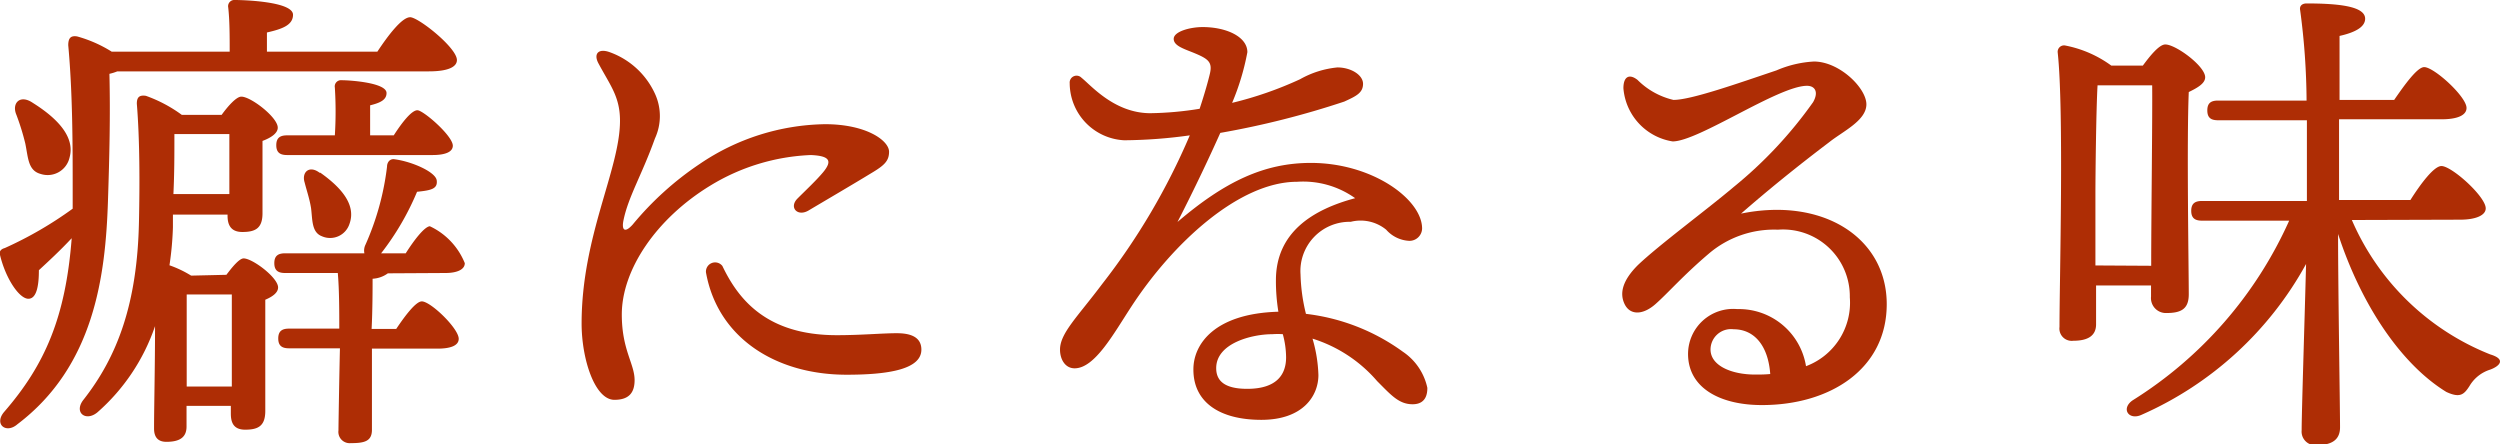
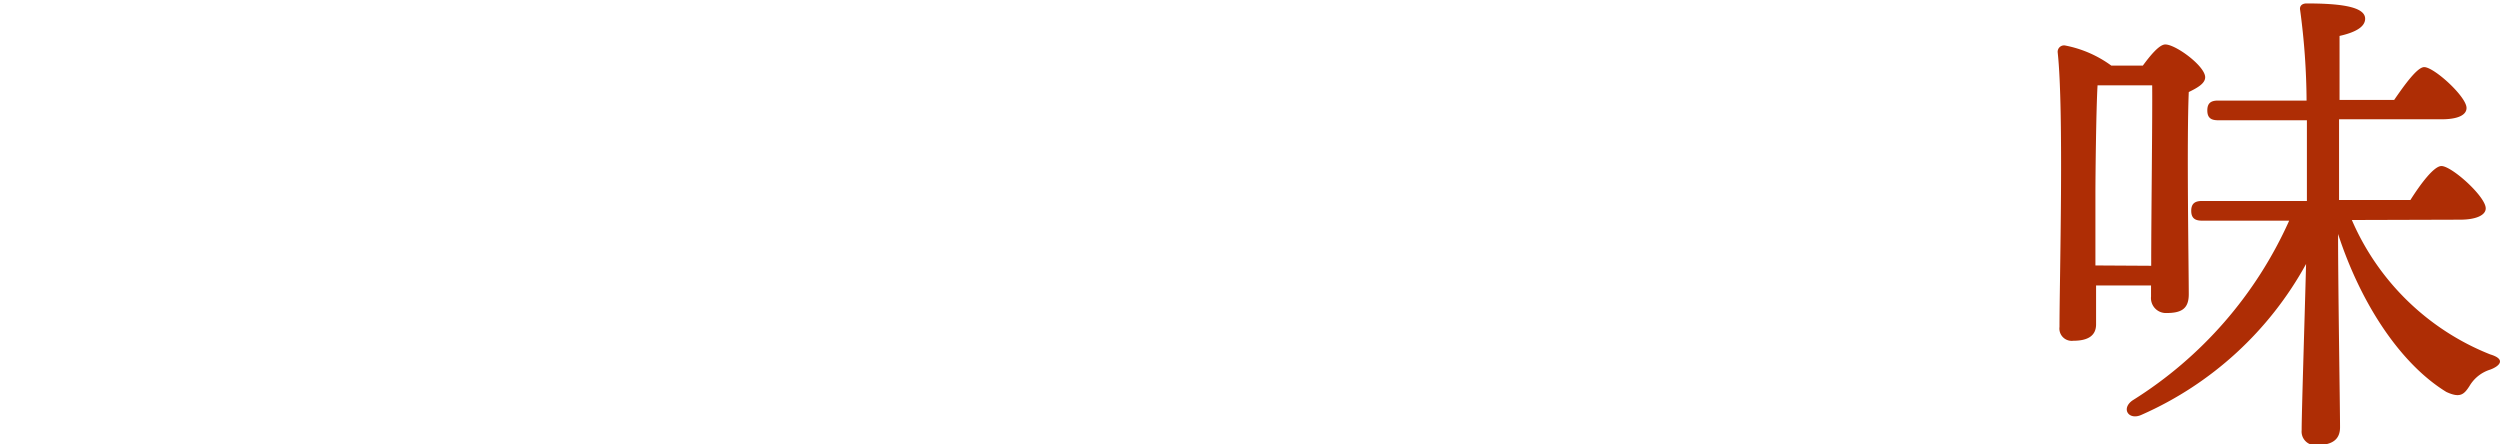
<svg xmlns="http://www.w3.org/2000/svg" width="152.38" height="27.09" viewBox="0 0 152.38 27.09">
  <defs>
    <style>.cls-1{fill:#ae2d05;}</style>
  </defs>
  <g id="レイヤー_2" data-name="レイヤー 2">
    <g id="コンテンツ">
-       <path class="cls-1" d="M7.15,4.35a3,3,0,0,1-.48.15c.06,2.61,0,5-.09,7.77-.15,4.56-.84,10.05-5.52,13.59-.69.6-1.44,0-.81-.75C2.75,22.23,4,19.32,4.37,14.52c-.73.78-1.45,1.44-2,1.95,0,.78-.09,1.74-.64,1.74S.35,17,0,15.54c-.07-.21.06-.36.29-.42a23.27,23.27,0,0,0,4.14-2.4c0-.39,0-.78,0-1.17,0-2.67,0-5.85-.27-8.79,0-.45.16-.6.54-.54a7.92,7.92,0,0,1,2.11.93H14c0-.9,0-1.92-.09-2.7A.38.38,0,0,1,14.32,0c.51,0,3.54.09,3.54.9,0,.63-.66.87-1.59,1.08V3.15H23c.66-1,1.5-2.1,2-2.1s2.85,1.86,2.85,2.61c0,.42-.54.69-1.71.69ZM1,7C.7,6.3,1.21,5.73,2,6.27c1.34.84,2.61,2,2.24,3.33a1.37,1.37,0,0,1-1.77,1c-.77-.21-.75-1-.93-1.86A14.76,14.76,0,0,0,1,7Zm12.8,9.75c.36-.48.79-1,1.05-1,.54,0,2.1,1.17,2.1,1.77,0,.33-.36.57-.78.75,0,1.68,0,5.85,0,6.78s-.45,1.14-1.23,1.14-.87-.54-.87-1v-.45h-2.7V26c0,.66-.42.93-1.23.93q-.75,0-.75-.81c0-1.26.06-3.84.06-6.24a12.22,12.22,0,0,1-3.51,5.25c-.72.6-1.47,0-.84-.78,2.07-2.64,3.27-5.88,3.37-10.83.05-2.31.05-5-.13-7.2,0-.39.15-.54.55-.48A8.51,8.51,0,0,1,11.08,7h2.43c.39-.54.9-1.11,1.2-1.11.58,0,2.22,1.26,2.22,1.89,0,.36-.45.63-.93.81,0,1.29,0,3.69,0,4.41,0,.93-.45,1.14-1.23,1.14s-.9-.54-.9-1v-.06H10.54l0,.78a19.44,19.44,0,0,1-.21,2.31,6.68,6.68,0,0,1,1.32.63Zm.18-4.92c0-1.14,0-2.7,0-3.66H10.63c0,1.32,0,2.37-.06,3.66Zm.15,11.73c0-1.74,0-4.38,0-5.61H11.38c0,.78,0,3.12,0,3.84v1.77Zm9.51-6.9a1.73,1.73,0,0,1-.93.33c0,.48,0,1.92-.06,3.06h1.5c.54-.81,1.2-1.68,1.56-1.68.54,0,2.25,1.65,2.25,2.28,0,.42-.51.6-1.29.6h-4v.24c0,.36,0,4,0,4.71s-.48.81-1.29.81a.69.69,0,0,1-.75-.78c0-.36.06-3.84.09-5H17.62c-.39,0-.66-.12-.66-.6s.27-.6.66-.6h3.06c0-1,0-2.37-.09-3.39H17.38c-.39,0-.66-.12-.66-.6s.27-.6.66-.6h4.83a.81.81,0,0,1,.06-.51,16.44,16.44,0,0,0,1.32-4.77c0-.27.18-.51.48-.45,1.08.15,2.49.78,2.55,1.29s-.33.6-1.2.69a16.39,16.39,0,0,1-2.19,3.75h1.5c.51-.81,1.14-1.62,1.47-1.65a4.23,4.23,0,0,1,2.13,2.25c0,.42-.54.6-1.17.6ZM24,8.25c.48-.75,1.08-1.53,1.44-1.53s2.16,1.56,2.16,2.16c0,.39-.48.57-1.23.57H17.5c-.39,0-.66-.12-.66-.6s.27-.6.66-.6h2.91a23.53,23.53,0,0,0,0-2.91.38.38,0,0,1,.42-.45c.51,0,2.73.15,2.73.78,0,.42-.39.6-1,.75V8.25Zm-4.47,2.28c1.14.81,2.22,1.89,1.77,3.12a1.24,1.24,0,0,1-1.68.75c-.63-.24-.57-1-.66-1.71-.09-.57-.27-1.08-.39-1.56C18.37,10.5,18.85,10.05,19.48,10.53Z" />
-       <path class="cls-1" d="M37.9,19.17c0,2.16.78,3,.78,4,0,.78-.36,1.2-1.23,1.2-1.2,0-2-2.49-2-4.65,0-5.34,2.34-9.39,2.34-12.36,0-1.47-.6-2.16-1.32-3.51-.3-.57,0-.93.72-.66a4.83,4.83,0,0,1,2.73,2.52,3.25,3.25,0,0,1,0,2.73C39.13,10.65,38.29,12,38,13.44c-.12.6.09.78.57.24A19,19,0,0,1,42.64,10a13.94,13.94,0,0,1,7.65-2.43c2.52,0,3.9,1,3.9,1.68,0,.57-.3.84-1.11,1.32-1.08.66-2.67,1.59-3.78,2.25-.69.42-1.23-.18-.69-.72S49.75,11,50.17,10.5c.57-.69.42-1-.75-1.05a12.72,12.72,0,0,0-6.12,1.86C40,13.32,37.9,16.44,37.9,19.17ZM51,20.43c1.5,0,2.76-.12,3.66-.12.69,0,1.5.15,1.5,1,0,1.2-2,1.53-4.56,1.53-4.32,0-7.86-2.25-8.57-6.24a.56.56,0,0,1,1-.39C45,18.24,46.72,20.43,51,20.43Z" />
-       <path class="cls-1" d="M87,23.64c0,.33-.06,1-.9,1s-1.32-.57-2.16-1.41A8.58,8.58,0,0,0,80,20.64a8.76,8.76,0,0,1,.36,2.22c0,1.26-.93,2.73-3.48,2.73s-4.14-1.08-4.14-3.06C72.73,21,74,19.11,77.92,19a11.6,11.6,0,0,1-.15-1.92c0-2.94,2.28-4.32,4.83-5a5.46,5.46,0,0,0-3.54-1c-3.54,0-7.59,3.75-10.11,7.62-1.08,1.65-2.22,3.75-3.45,3.75-.57,0-.89-.54-.89-1.14,0-1,1.07-2,2.57-4a40.48,40.48,0,0,0,5.34-9.06,30.12,30.12,0,0,1-4,.3A3.5,3.5,0,0,1,65.2,5.07a.42.42,0,0,1,.72-.33c.57.45,2,2.16,4.2,2.16a20.27,20.27,0,0,0,3-.27c.33-1,.54-1.77.63-2.16.15-.66-.09-.87-.87-1.2-.63-.27-1.34-.45-1.34-.9s1-.72,1.76-.72c1.47,0,2.73.6,2.73,1.53a14.88,14.88,0,0,1-.93,3.09,22.34,22.34,0,0,0,4.14-1.44,5.73,5.73,0,0,1,2.28-.72c.81,0,1.56.45,1.56,1s-.42.75-1.14,1.08A52.63,52.63,0,0,1,74.38,8.1c-.63,1.41-1.56,3.39-2.61,5.43,2.88-2.46,5.28-3.6,8.13-3.6,3.75,0,6.78,2.22,6.78,4a.77.77,0,0,1-.78.75A2,2,0,0,1,84.49,14a2.46,2.46,0,0,0-2.16-.48,3,3,0,0,0-3.06,3.21,11,11,0,0,0,.33,2.4,12.52,12.52,0,0,1,5.91,2.31A3.55,3.55,0,0,1,87,23.64Zm-8.79-3.27a4.64,4.64,0,0,0-.66,0c-1.23,0-3.42.54-3.42,2.07,0,.75.48,1.26,1.89,1.26,1.83,0,2.37-.9,2.37-1.92A5.45,5.45,0,0,0,78.19,20.37Z" />
-       <path class="cls-1" d="M115,18.54c0,3.93-3.42,6.15-7.61,6.15-2.56,0-4.5-1.05-4.5-3.12a2.75,2.75,0,0,1,3-2.73,4.14,4.14,0,0,1,4.19,3.48,4.13,4.13,0,0,0,2.67-4.2A4.07,4.07,0,0,0,108.37,14a6.12,6.12,0,0,0-4.19,1.44c-1.59,1.35-2.49,2.4-3.27,3.09s-1.56.69-1.89,0-.09-1.47.81-2.37c1.29-1.23,4.22-3.39,5.85-4.77a26,26,0,0,0,4.83-5.16c.36-.63.11-1-.37-1-1.74,0-6.62,3.39-8.19,3.39a3.57,3.57,0,0,1-3-3.24c0-.72.36-.9.86-.51A4.56,4.56,0,0,0,102,6.09c1.08,0,3.9-1,6.28-1.8a6.66,6.66,0,0,1,2.28-.54c1.56,0,3.2,1.62,3.2,2.61S112.33,8,111.49,8.67c-2.06,1.56-3.75,2.94-5.37,4.35C111.11,12,115,14.49,115,18.54Zm-7.1,4.26c-.13-1.77-1-2.73-2.23-2.73a1.25,1.25,0,0,0-1.41,1.23c0,1,1.3,1.53,2.71,1.53C107.23,22.83,107.56,22.83,107.87,22.8Z" />
      <path class="cls-1" d="M127.76,17.4l0,2.37c0,.66-.45,1-1.39,1a.75.75,0,0,1-.84-.84c0-2.79.28-13.2-.11-16.74a.39.39,0,0,1,.44-.42A7,7,0,0,1,128.69,4h1.92c.44-.6,1-1.29,1.37-1.29.64,0,2.43,1.32,2.43,2,0,.39-.51.66-1,.9-.13,3,0,10.8,0,12.33,0,.93-.51,1.14-1.38,1.14a.91.91,0,0,1-.92-1V17.4Zm3.36-1.2c0-3.06.08-8.88.06-11h-3.33c-.09,1.56-.13,5.7-.13,6.54l0,4.44Zm12.23-2.79a15.36,15.36,0,0,0,8.43,8.19c1,.3.57.72,0,.93a2.23,2.23,0,0,0-1.26,1c-.33.51-.57.75-1.41.36-2.7-1.65-5.16-5.22-6.6-9.63,0,3.24.12,10.68.12,11.79,0,.69-.42,1.08-1.41,1.08a.83.83,0,0,1-.93-.9c0-1.08.18-6.69.27-10.14a21.18,21.18,0,0,1-10,9.18c-.8.39-1.31-.36-.57-.87a24.92,24.92,0,0,0,9.54-10.95h-5.31c-.39,0-.66-.12-.66-.6s.27-.6.66-.6h6.39c0-1.26,0-3.09,0-4.92H135.2c-.4,0-.66-.12-.66-.6s.26-.6.66-.6h5.39A42.67,42.67,0,0,0,140.2.63c-.06-.27.12-.42.39-.42,2,0,3.57.18,3.57.93,0,.51-.62.84-1.56,1.05,0,.78,0,2.25,0,3.9h3.33c.64-.93,1.41-2,1.83-2,.6,0,2.58,1.8,2.58,2.49,0,.45-.57.69-1.5.69h-6.27v4.92h4.35c.63-1,1.44-2.07,1.89-2.07.63,0,2.7,1.86,2.7,2.58,0,.42-.6.69-1.56.69Z" />
    </g>
  </g>
</svg>